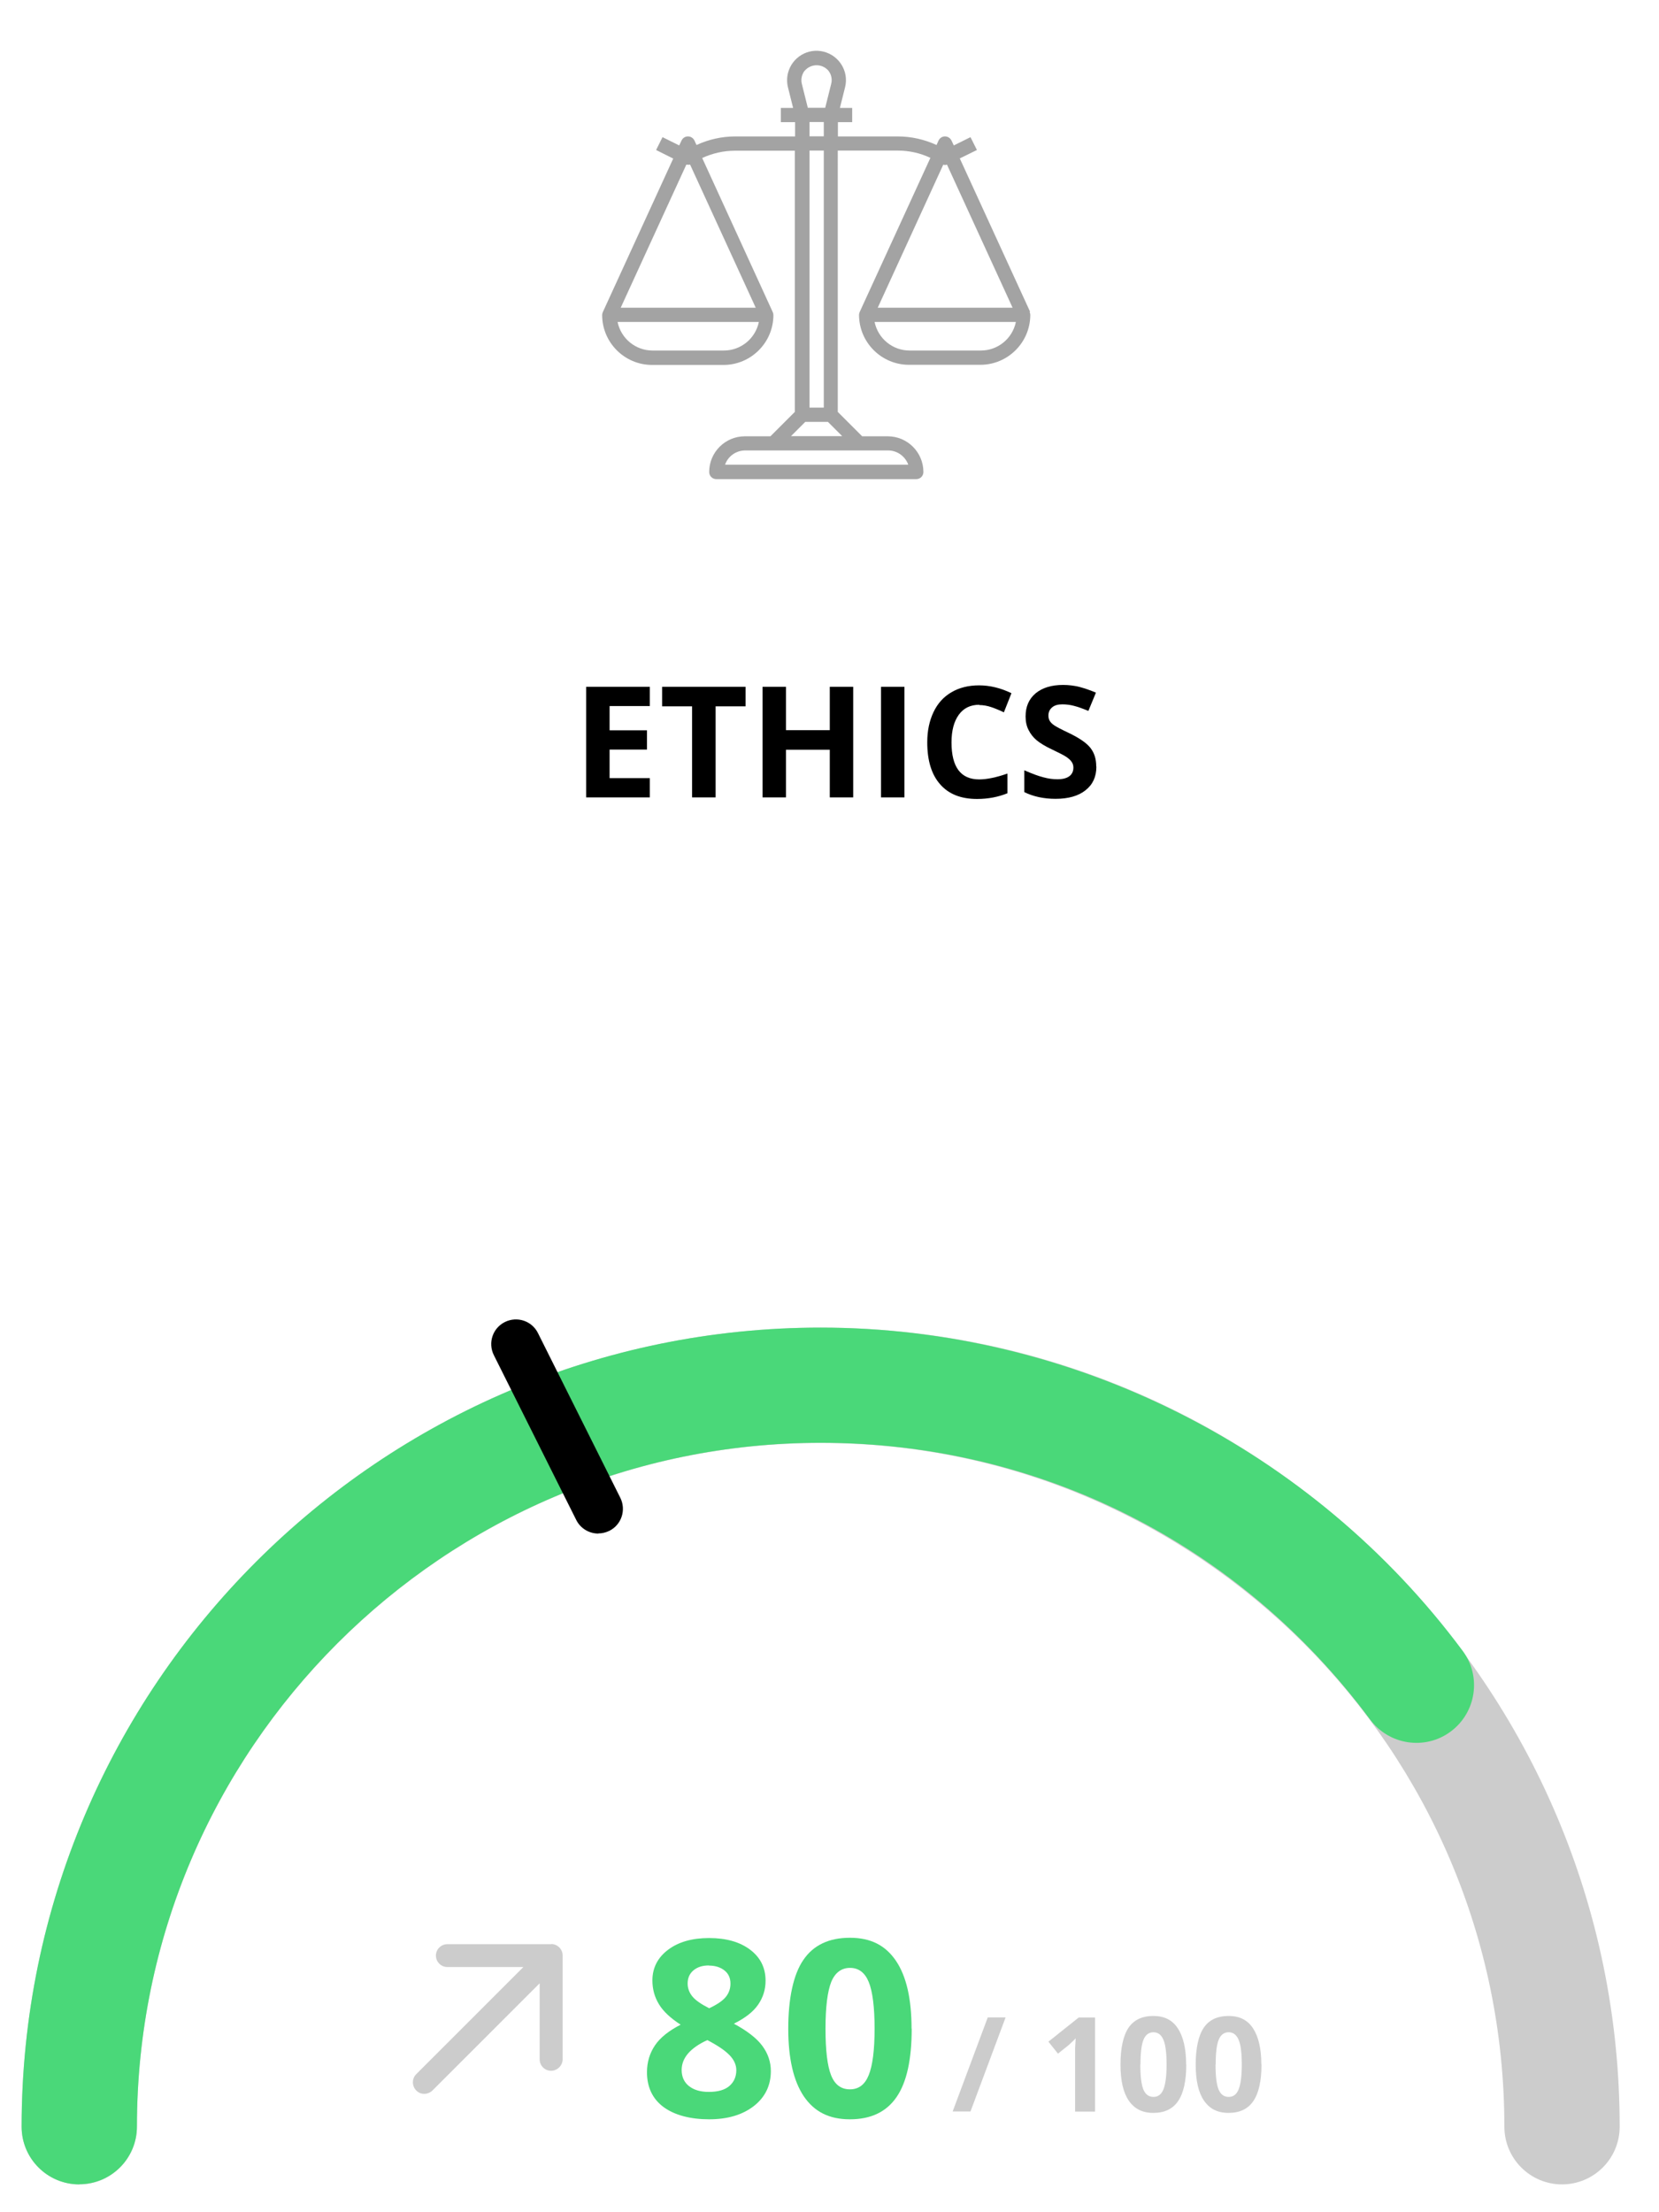
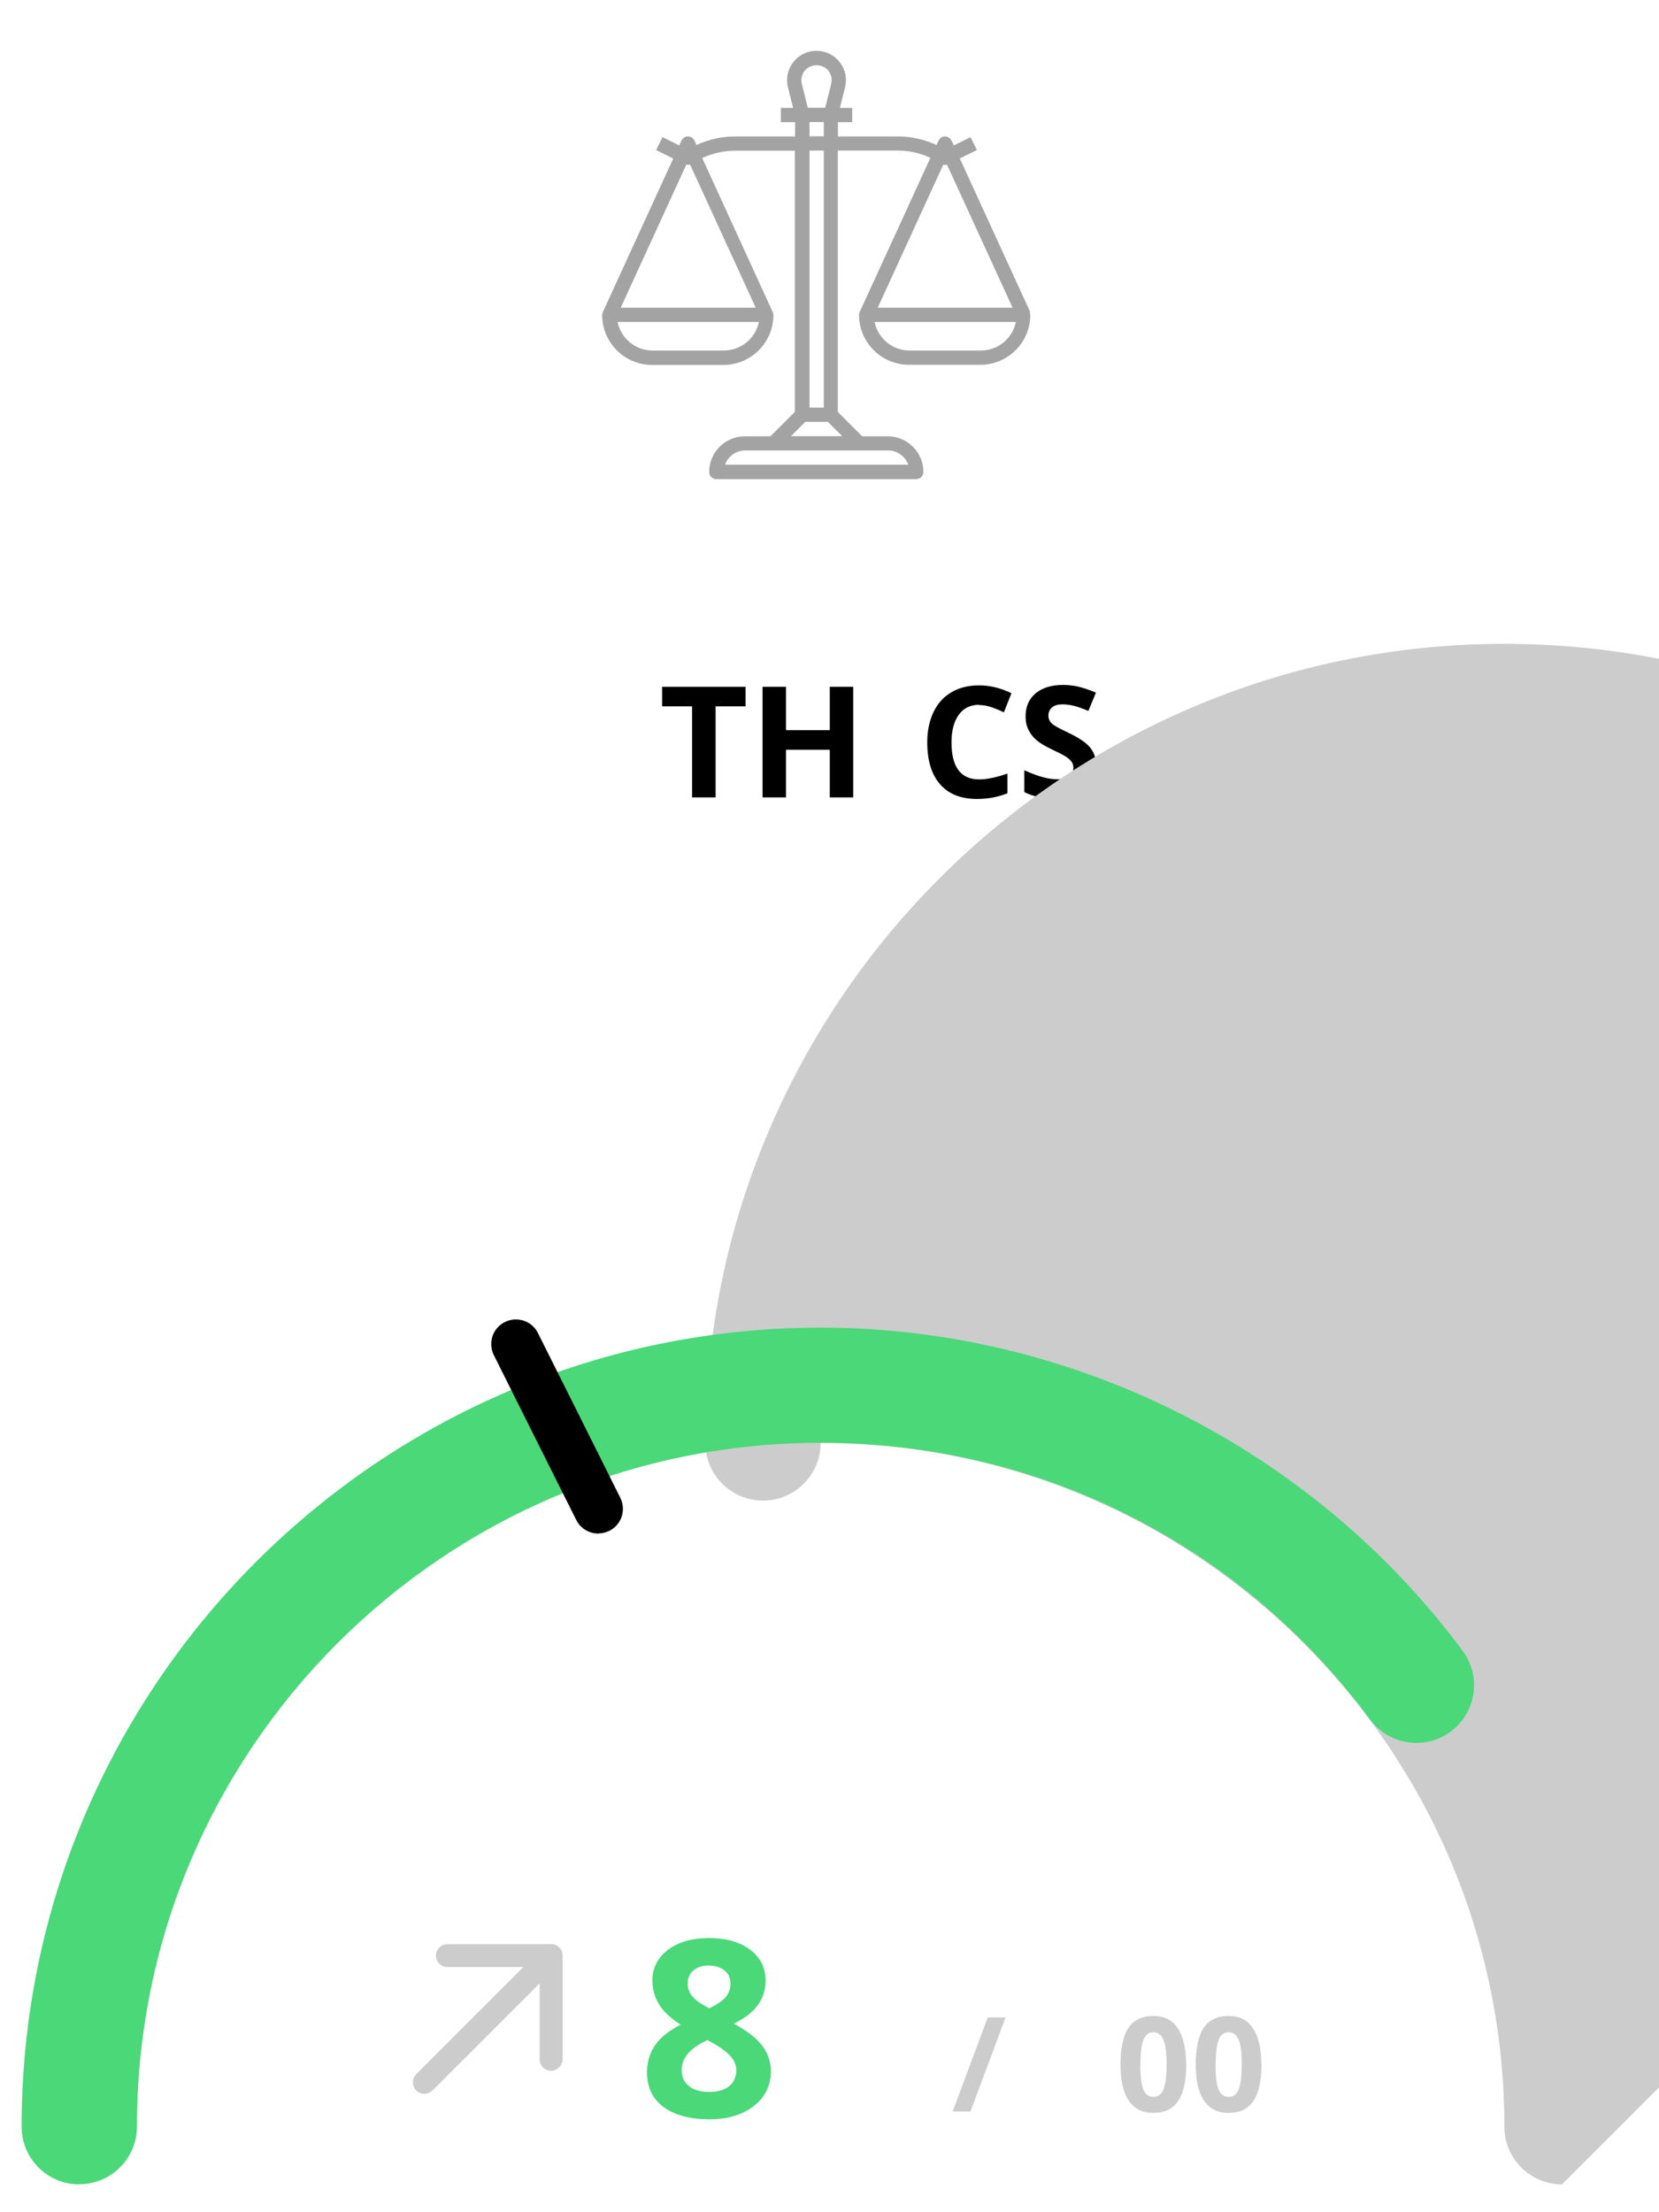
<svg xmlns="http://www.w3.org/2000/svg" id="Calque_1" data-name="Calque 1" viewBox="0 0 116 155" width="150" height="200">
  <defs>
    <style>
      .cls-1 {
        fill: #4ad879;
      }

      .cls-2 {
        fill: #ccc;
      }

      .cls-3 {
        fill: #a3a3a3;
      }
    </style>
  </defs>
  <path class="cls-3" d="M72.06,21.85h0s-4.93-10.75-4.93-10.75l1.2-.59-.45-.9-1.17.58-.16-.34c-.12-.25-.41-.36-.66-.25-.11.05-.2.14-.25.25l-.14.31c-.85-.39-1.77-.6-2.71-.6h-4.2v-1h1v-1h-.86l.36-1.44c.28-1.11-.4-2.22-1.5-2.5-1.11-.28-2.22.4-2.5,1.5-.08.33-.08.67,0,1l.36,1.44h-.86v1h1v1h-4.2c-.94,0-1.86.21-2.71.6l-.14-.31c-.12-.25-.41-.36-.66-.25-.11.05-.2.14-.25.25l-.16.34-1.17-.58-.45.9,1.2.6-4.93,10.75c-.03.07-.05.14-.05.21,0,1.93,1.57,3.5,3.5,3.5h5c1.93,0,3.5-1.57,3.5-3.5,0-.07-.02-.14-.05-.21l-4.94-10.79c.72-.33,1.5-.51,2.29-.51h4.2v18.3l-1.71,1.71h-1.79c-1.38,0-2.5,1.12-2.5,2.5,0,.28.22.5.5.5h14.01c.28,0,.5-.22.5-.5,0-1.38-1.12-2.5-2.5-2.5h-1.79l-1.71-1.71V10.55h4.2c.79,0,1.57.17,2.29.51l-4.95,10.79c-.03.07-.05.14-.05.21,0,1.93,1.57,3.5,3.5,3.5h5c1.93,0,3.5-1.57,3.5-3.5,0-.07-.02-.14-.05-.21ZM50.6,24.56h-5c-1.19,0-2.21-.84-2.45-2h9.9c-.24,1.16-1.26,2-2.45,2ZM52.82,21.56h-9.45l4.6-10.03c.08.02.17.02.26,0l4.6,10.03ZM56.26,4.96c.39-.46,1.08-.52,1.54-.13.05.04.09.08.13.13.2.26.27.59.19.91l-.42,1.68h-1.22l-.42-1.68c-.08-.32,0-.65.19-.91ZM56.6,9.55v-1h1v1h-1ZM57.6,10.55v18.01h-1V10.55h1ZM62.1,31.56c.64,0,1.2.4,1.42,1h-12.84c.21-.6.78-1,1.42-1h10.01ZM58.89,30.56h-3.59l1-1h1.59l1,1ZM65.98,11.54c.08.03.17.03.25-.01l4.6,10.03h-9.45l4.59-10.02ZM68.61,24.56h-5c-1.19,0-2.21-.84-2.45-2h9.9c-.24,1.16-1.26,2-2.45,2Z" />
  <g>
-     <path d="M45.41,55.87h-4.46v-7.75h4.46v1.35h-2.82v1.7h2.62v1.35h-2.62v2h2.82v1.36Z" />
    <path d="M50.01,55.87h-1.64v-6.38h-2.1v-1.37h5.85v1.37h-2.1v6.38Z" />
    <path d="M59.66,55.87h-1.64v-3.34h-3.07v3.34h-1.64v-7.75h1.64v3.04h3.07v-3.04h1.64v7.75Z" />
-     <path d="M61.61,55.87v-7.75h1.64v7.75h-1.64Z" />
    <path d="M68.5,49.38c-.62,0-1.1.23-1.44.7-.34.47-.51,1.11-.51,1.94,0,1.73.65,2.59,1.94,2.59.54,0,1.2-.14,1.98-.41v1.38c-.64.26-1.35.4-2.13.4-1.13,0-1.99-.34-2.59-1.03-.6-.68-.9-1.66-.9-2.94,0-.81.15-1.51.44-2.12s.71-1.07,1.26-1.39c.55-.32,1.19-.48,1.93-.48s1.51.18,2.27.55l-.53,1.34c-.29-.14-.58-.26-.87-.36s-.58-.15-.86-.15Z" />
    <path d="M76.7,53.72c0,.7-.25,1.25-.76,1.65-.5.4-1.2.6-2.1.6-.83,0-1.56-.16-2.19-.47v-1.53c.52.23.97.4,1.33.49.36.1.69.14.99.14.36,0,.64-.07.83-.21.19-.14.29-.34.29-.61,0-.15-.04-.29-.13-.41-.08-.12-.21-.23-.37-.34-.16-.11-.5-.28-1-.52-.47-.22-.83-.44-1.07-.64s-.43-.44-.57-.72c-.14-.27-.21-.59-.21-.95,0-.69.23-1.22.7-1.62.47-.39,1.11-.59,1.93-.59.4,0,.79.05,1.15.14.37.1.75.23,1.15.4l-.53,1.28c-.41-.17-.75-.29-1.03-.36-.27-.07-.54-.1-.8-.1-.31,0-.55.07-.72.22s-.25.33-.25.57c0,.14.03.27.1.38.07.11.17.21.32.31.15.1.49.28,1.04.54.72.35,1.22.69,1.49,1.04.27.35.4.77.4,1.28Z" />
  </g>
  <g>
    <path class="cls-1" d="M49.57,135.79c1.18,0,2.14.27,2.86.81.72.54,1.09,1.26,1.09,2.18,0,.63-.18,1.19-.53,1.69s-.91.93-1.69,1.32c.92.5,1.59,1.01,1.99,1.55.4.54.6,1.13.6,1.77,0,1.01-.4,1.83-1.19,2.45-.8.62-1.84.93-3.14.93s-2.42-.29-3.19-.86c-.77-.57-1.16-1.39-1.16-2.44,0-.7.19-1.33.56-1.88.37-.55.98-1.03,1.8-1.45-.7-.45-1.21-.92-1.52-1.43s-.46-1.06-.46-1.67c0-.88.37-1.6,1.1-2.15.73-.55,1.69-.82,2.87-.82ZM47.64,145.03c0,.48.17.86.51,1.13s.8.41,1.39.41c.65,0,1.13-.14,1.45-.42s.48-.65.48-1.1c0-.38-.16-.73-.48-1.06-.32-.33-.84-.68-1.55-1.05-1.2.55-1.8,1.25-1.8,2.1ZM49.55,137.71c-.45,0-.8.11-1.08.34-.27.23-.41.53-.41.92,0,.34.11.64.33.91.22.27.61.54,1.18.83.55-.26.94-.52,1.16-.79.22-.27.33-.58.33-.94,0-.39-.14-.7-.42-.92s-.64-.34-1.08-.34Z" />
-     <path class="cls-1" d="M63.76,142.14c0,2.16-.35,3.76-1.06,4.79-.71,1.04-1.8,1.56-3.27,1.56s-2.5-.54-3.23-1.61c-.72-1.07-1.09-2.65-1.09-4.74s.35-3.79,1.06-4.82c.7-1.03,1.79-1.55,3.26-1.55s2.5.54,3.23,1.62c.73,1.08,1.09,2.67,1.09,4.75ZM57.72,142.14c0,1.52.13,2.6.39,3.26.26.66.7.99,1.32.99s1.05-.33,1.32-1,.41-1.75.41-3.25-.14-2.61-.41-3.27c-.27-.66-.71-.99-1.31-.99s-1.05.33-1.32.99c-.26.66-.4,1.75-.4,3.27Z" />
  </g>
  <g>
    <path class="cls-2" d="M70.34,141.35l-2.46,6.59h-1.25l2.46-6.59h1.25Z" />
-     <path class="cls-2" d="M76.6,147.95h-1.39v-4.44s.04-.69.04-.69c-.23.23-.39.38-.48.46l-.76.61-.67-.84,2.12-1.69h1.15v6.59Z" />
    <path class="cls-2" d="M83,144.65c0,1.15-.19,2-.57,2.56s-.96.83-1.74.83-1.33-.29-1.72-.86-.58-1.41-.58-2.53.19-2.02.56-2.57.95-.83,1.74-.83,1.34.29,1.72.87.58,1.42.58,2.53ZM79.78,144.65c0,.81.07,1.39.21,1.74s.38.53.71.53.56-.18.7-.53.22-.93.22-1.73-.07-1.39-.22-1.74-.38-.53-.7-.53-.56.18-.7.53-.21.93-.21,1.74Z" />
    <path class="cls-2" d="M88.27,144.65c0,1.15-.19,2-.57,2.56s-.96.83-1.74.83-1.33-.29-1.72-.86-.58-1.41-.58-2.53.19-2.02.56-2.57.95-.83,1.74-.83,1.34.29,1.72.87.58,1.42.58,2.53ZM85.05,144.65c0,.81.07,1.39.21,1.74s.38.53.71.53.56-.18.7-.53.22-.93.22-1.73-.07-1.39-.22-1.74-.38-.53-.7-.53-.56.18-.7.53-.21.93-.21,1.74Z" />
  </g>
-   <path class="cls-2" d="M109.33,153.05c-2.23,0-4.04-1.81-4.04-4.04,0-26.42-21.49-47.91-47.91-47.91s-47.91,21.49-47.91,47.91c0,2.23-1.81,4.04-4.04,4.04s-4.04-1.81-4.04-4.04c0-30.87,25.12-55.99,55.99-55.99s55.99,25.12,55.99,55.99c0,2.23-1.81,4.04-4.04,4.04Z" />
+   <path class="cls-2" d="M109.33,153.05c-2.23,0-4.04-1.81-4.04-4.04,0-26.42-21.49-47.91-47.91-47.91c0,2.23-1.81,4.04-4.04,4.04s-4.04-1.81-4.04-4.04c0-30.87,25.12-55.99,55.99-55.99s55.99,25.12,55.99,55.99c0,2.23-1.81,4.04-4.04,4.04Z" />
  <path class="cls-1" d="M5.43,153.05c-2.23,0-4.04-1.81-4.04-4.04,0-30.87,25.12-55.99,55.99-55.99,17.64,0,34.46,8.47,44.99,22.65,1.33,1.79.95,4.32-.84,5.65-1.79,1.33-4.32.95-5.65-.84-9.14-12.32-23.18-19.39-38.5-19.39-26.42,0-47.91,21.49-47.91,47.91,0,2.23-1.81,4.04-4.04,4.04Z" />
  <path d="M41.8,107.45c-.63,0-1.25-.35-1.55-.96l-5.77-11.54c-.43-.86-.08-1.9.77-2.32.86-.43,1.9-.08,2.32.77l5.77,11.54c.43.86.08,1.9-.77,2.32-.25.12-.51.18-.77.18Z" />
  <path class="cls-2" d="M38.49,136.22h-7.27c-.44,0-.8.36-.8.8,0,.44.36.8.8.8h5.33s-7.51,7.51-7.51,7.51c-.31.31-.31.82,0,1.14s.82.31,1.14,0l7.51-7.51v5.33c0,.44.36.8.8.8.22,0,.42-.09.57-.24s.24-.35.24-.57v-7.27c0-.44-.36-.8-.8-.8Z" />
</svg>